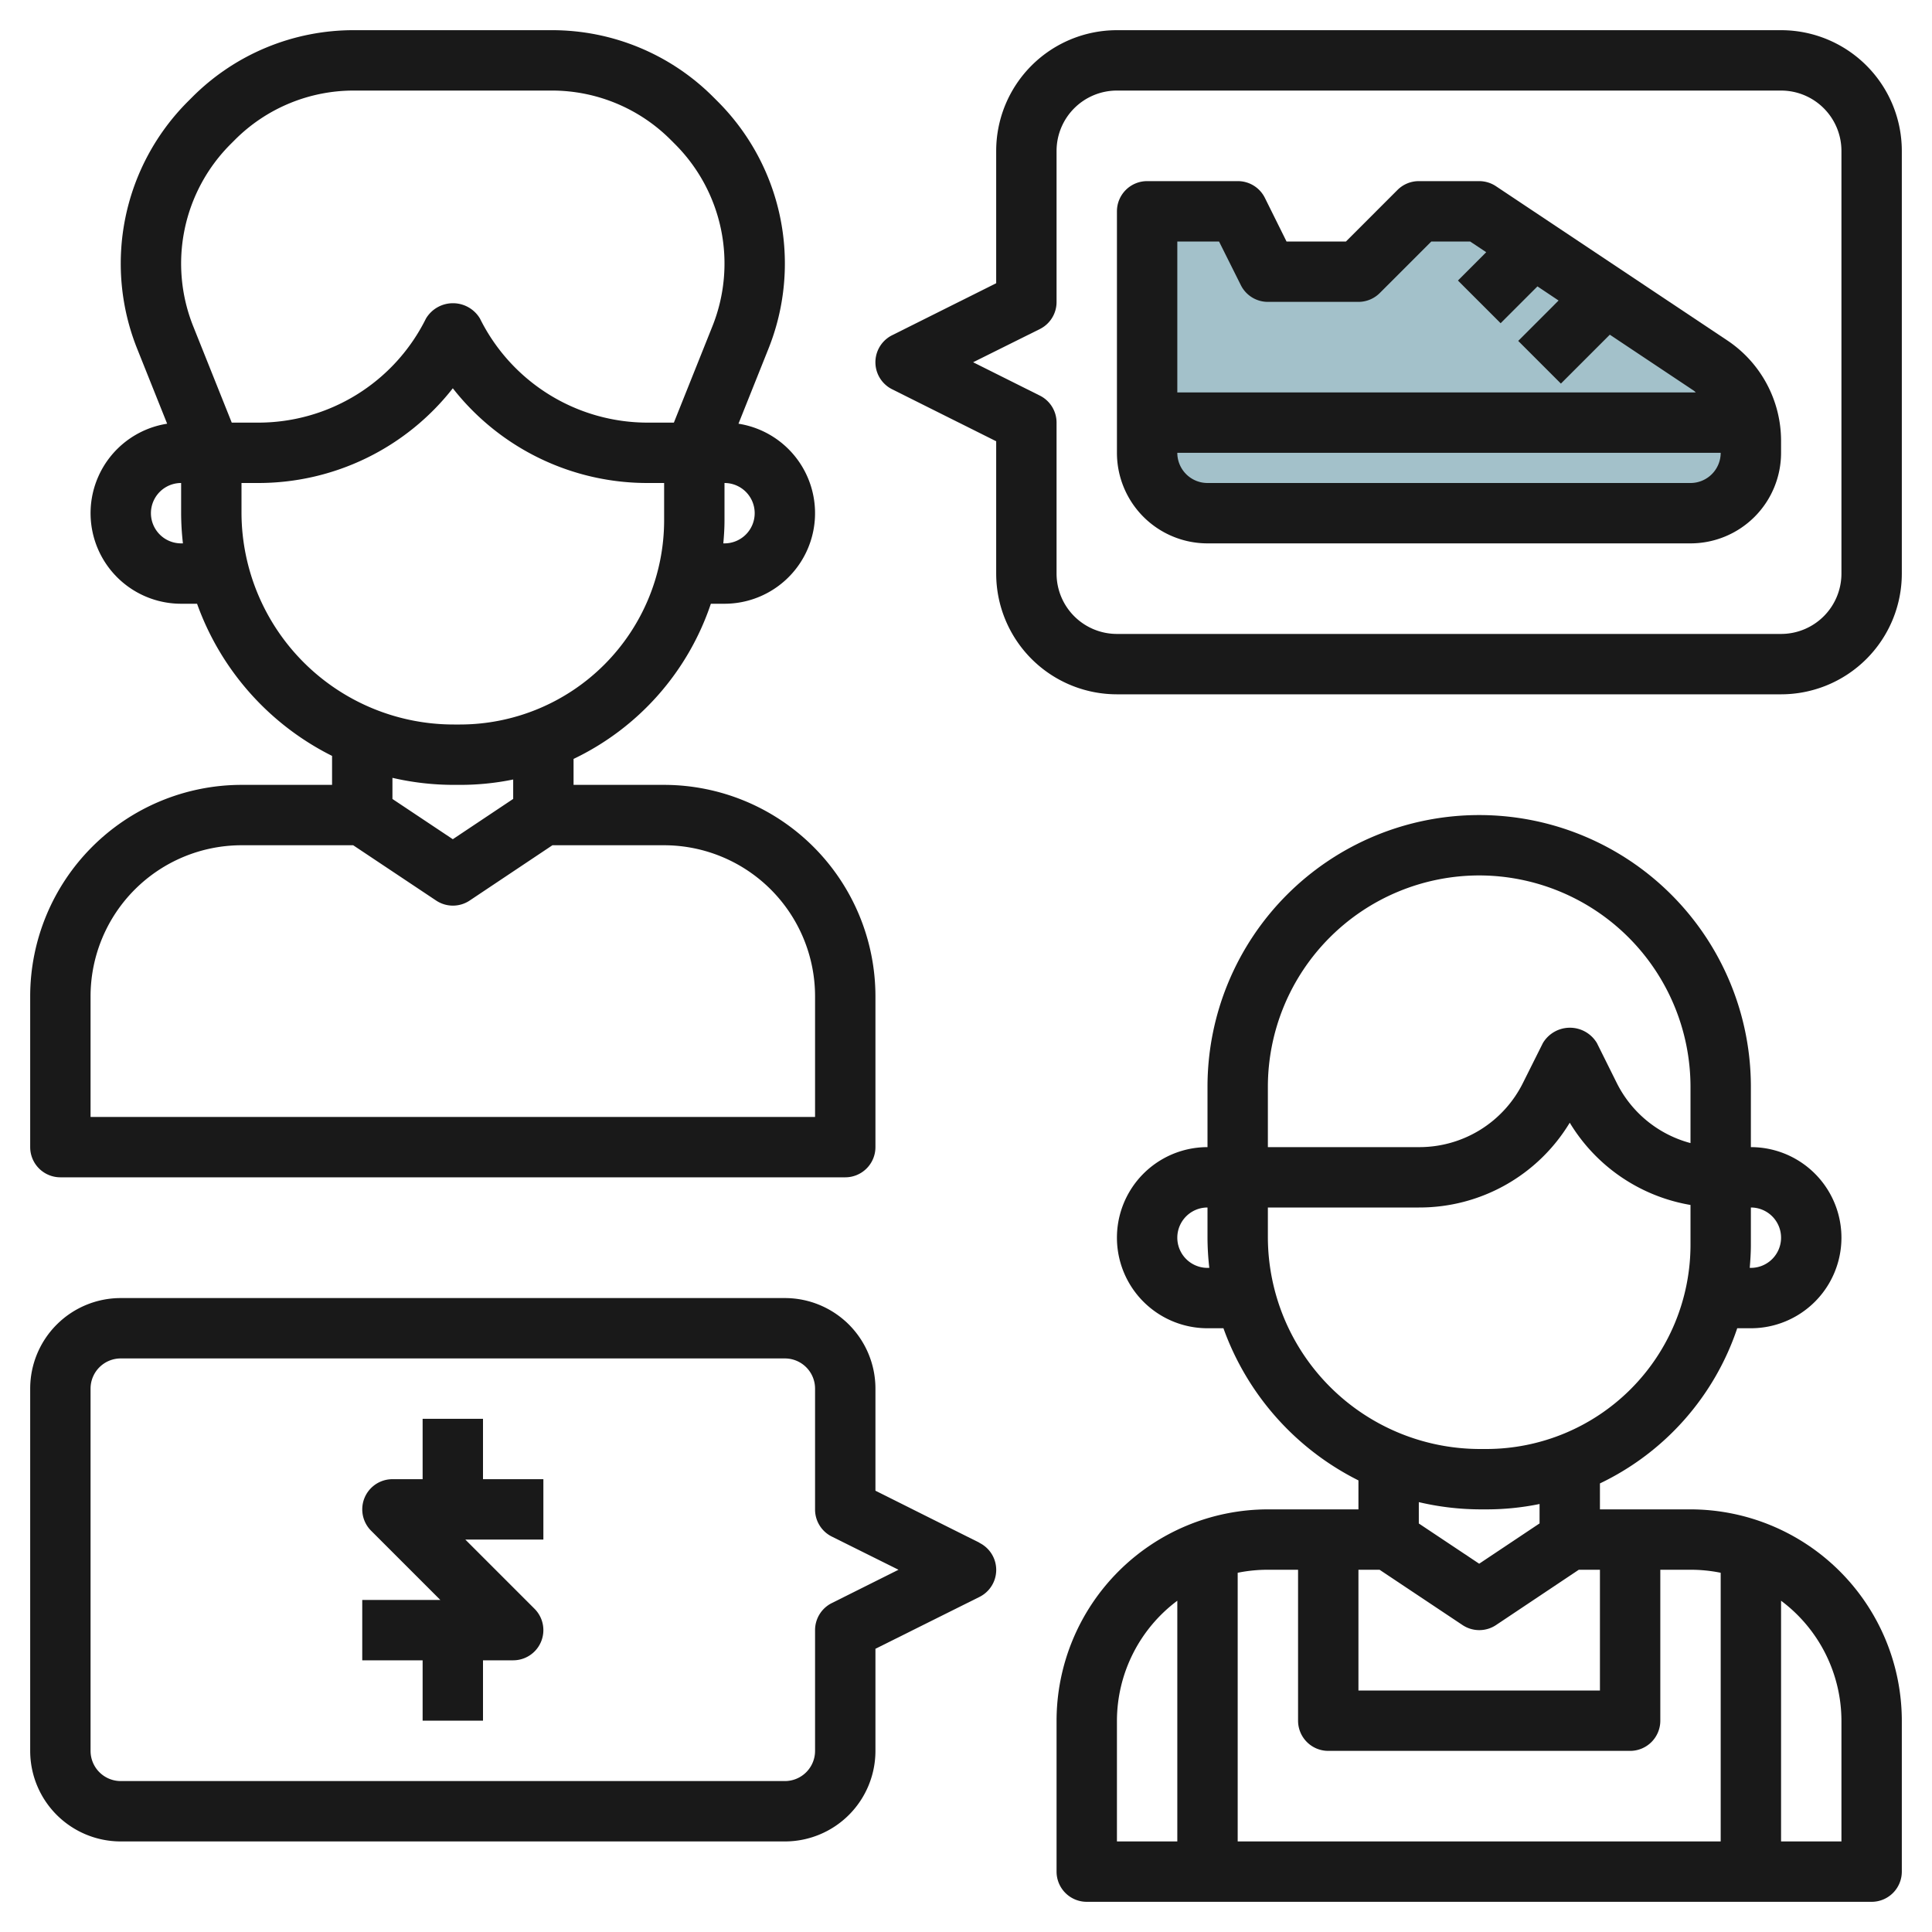
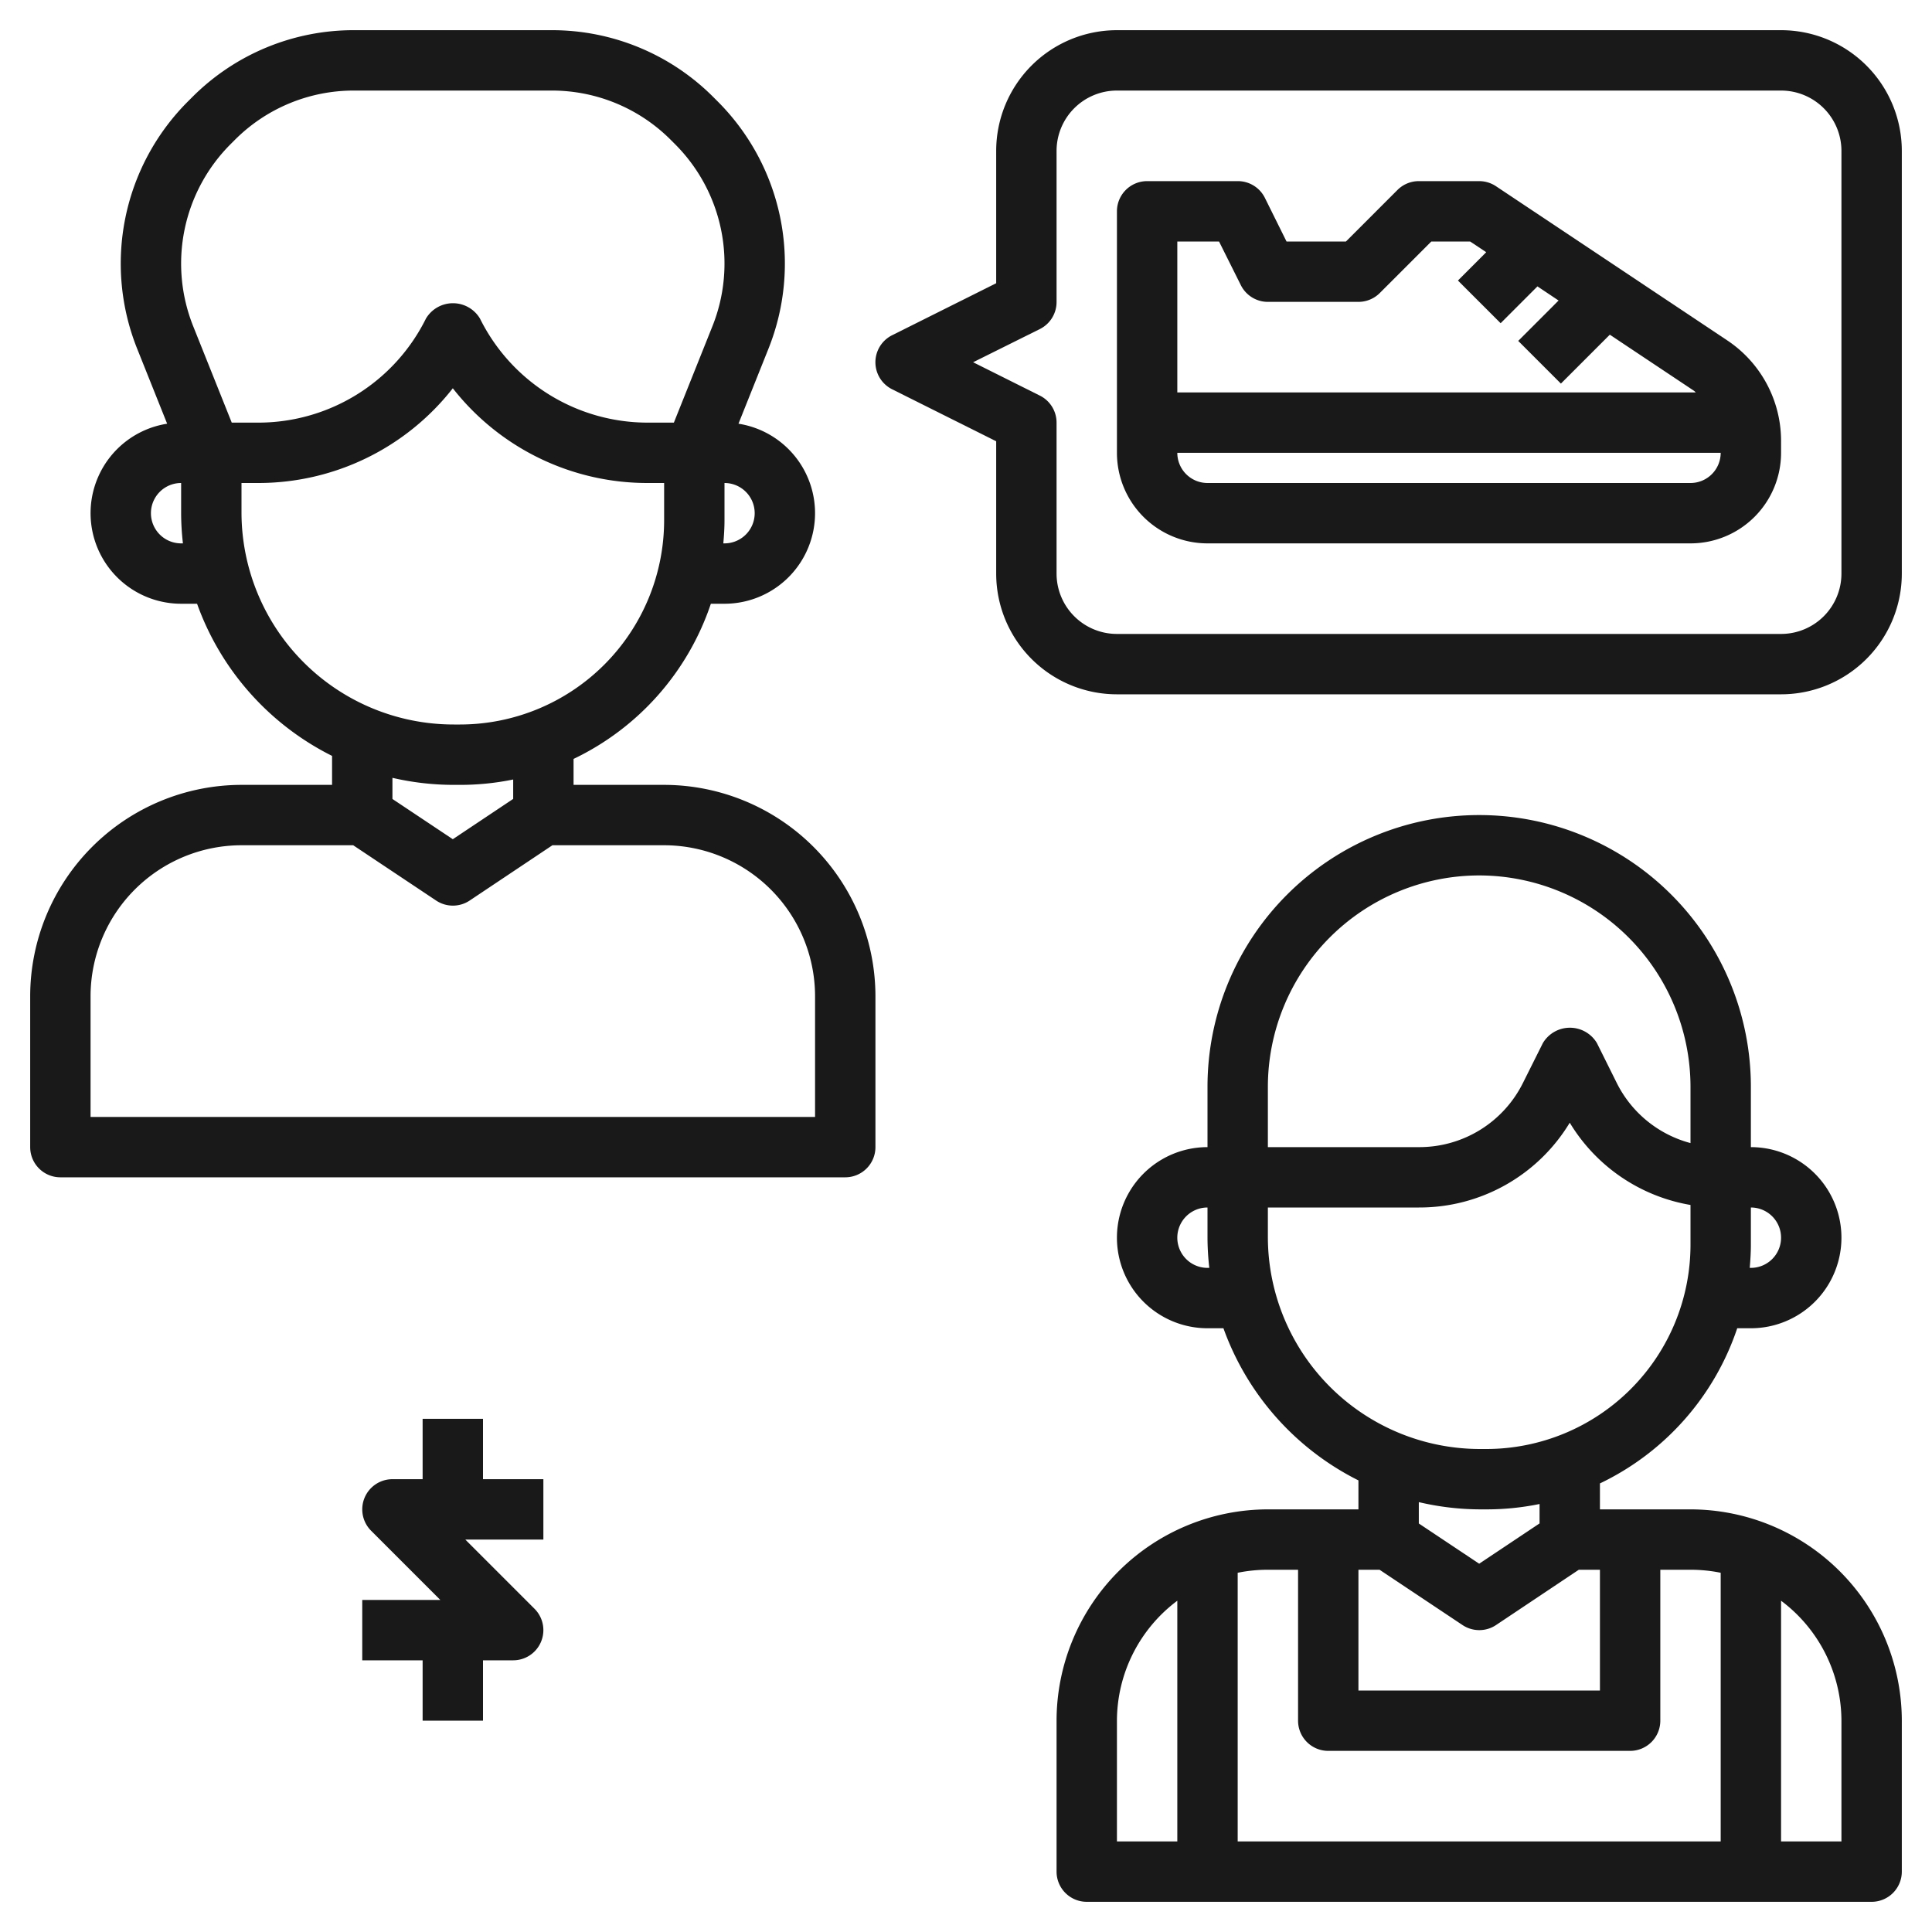
<svg xmlns="http://www.w3.org/2000/svg" id="Layer_3" data-name="Layer 3" viewBox="0 0 64 64" width="512" height="512">
-   <path d="M56,17H40a2,2,0,0,1-2-2V7h3l1,2h3l2-2h2l7.664,5.109A3,3,0,0,1,58,14.606V15A2,2,0,0,1,56,17Z" style="fill:#a3c1ca" />
  <path d="M2,39H28a1,1,0,0,0,1-1V33a7.008,7.008,0,0,0-7-7H19v-.86A8.8,8.8,0,0,0,23.548,20H24a3,3,0,0,0,.463-5.964l.994-2.486a7.592,7.592,0,0,0-1.681-8.188l-.138-.138A7.543,7.543,0,0,0,18.27,1H11.73A7.543,7.543,0,0,0,6.362,3.224l-.138.138A7.592,7.592,0,0,0,4.543,11.55l.994,2.486A3,3,0,0,0,6,20h.528A9.046,9.046,0,0,0,11,25.04V26H8a7.008,7.008,0,0,0-7,7v5A1,1,0,0,0,2,39ZM25,17a1,1,0,0,1-1,1h-.039c.022-.251.039-.5.039-.76V16A1,1,0,0,1,25,17ZM7.638,4.776l.138-.138A5.559,5.559,0,0,1,11.73,3h6.54a5.559,5.559,0,0,1,3.954,1.638l.138.138A5.592,5.592,0,0,1,23.6,10.807L22.323,14h-.851A6.2,6.2,0,0,1,15.9,10.553a1.042,1.042,0,0,0-1.79,0A6.2,6.2,0,0,1,8.528,14H7.677L6.4,10.807A5.592,5.592,0,0,1,7.638,4.776ZM6,18a1,1,0,0,1,0-2v1a8.988,8.988,0,0,0,.06,1Zm2-1V16h.528A8.182,8.182,0,0,0,15,12.862,8.182,8.182,0,0,0,21.472,16H22v1.24A6.768,6.768,0,0,1,15.24,24h-.2A7.03,7.03,0,0,1,8,17Zm7.039,9h.2A8.727,8.727,0,0,0,17,25.822v.643L15,27.8l-2-1.333v-.7A9.016,9.016,0,0,0,15.039,26ZM3,33a5.006,5.006,0,0,1,5-5h3.7l2.748,1.832a1,1,0,0,0,1.11,0L18.3,28H22a5.006,5.006,0,0,1,5,5v4H3Z" style="fill:#191919" />
  <path d="M56,50H53v-.86A8.8,8.8,0,0,0,57.548,44H58a3,3,0,0,0,0-6V36a9,9,0,0,0-18,0v2a3,3,0,0,0,0,6h.528A9.053,9.053,0,0,0,45,49.04V50H42a7.008,7.008,0,0,0-7,7v5a1,1,0,0,0,1,1H62a1,1,0,0,0,1-1V57A7.008,7.008,0,0,0,56,50ZM45,52h.7l2.748,1.832a1,1,0,0,0,1.11,0L52.3,52H53v4H45ZM59,41a1,1,0,0,1-1,1h-.038c.021-.251.038-.5.038-.76V40A1,1,0,0,1,59,41ZM49,29a7.008,7.008,0,0,1,7,7v1.866a3.828,3.828,0,0,1-2.447-2L52.9,34.553a1.042,1.042,0,0,0-1.79,0l-.658,1.316A3.832,3.832,0,0,1,47,38H42V36A7.008,7.008,0,0,1,49,29ZM40,42a1,1,0,0,1,0-2v1a8.988,8.988,0,0,0,.06,1Zm2-1V40h5a5.817,5.817,0,0,0,5-2.809,5.811,5.811,0,0,0,4,2.725V41.24A6.768,6.768,0,0,1,49.24,48h-.2A7.03,7.03,0,0,1,42,41Zm7.039,9h.2A8.727,8.727,0,0,0,51,49.822v.643L49,51.8l-2-1.333V49.76A9.016,9.016,0,0,0,49.039,50ZM43,52v5a1,1,0,0,0,1,1H54a1,1,0,0,0,1-1V52h1a5,5,0,0,1,1,.1V61H41V52.1a5,5,0,0,1,1-.1Zm-6,5a4.977,4.977,0,0,1,2-3.974V61H37Zm24,4H59V53.026A4.977,4.977,0,0,1,61,57Z" style="fill:#191919" />
-   <path d="M32.447,51.105,29,49.382V46a3,3,0,0,0-3-3H4a3,3,0,0,0-3,3V58a3,3,0,0,0,3,3H26a3,3,0,0,0,3-3V54.618L32.447,52.9a1,1,0,0,0,0-1.79Zm-4.894,2A1,1,0,0,0,27,54v4a1,1,0,0,1-1,1H4a1,1,0,0,1-1-1V46a1,1,0,0,1,1-1H26a1,1,0,0,1,1,1v4a1,1,0,0,0,.553.9L29.764,52Z" style="fill:#191919" />
  <path d="M59,1H37a4,4,0,0,0-4,4V9.382l-3.447,1.723a1,1,0,0,0,0,1.79L33,14.618V19a4,4,0,0,0,4,4H59a4,4,0,0,0,4-4V5A4,4,0,0,0,59,1Zm2,18a2,2,0,0,1-2,2H37a2,2,0,0,1-2-2V14a1,1,0,0,0-.553-.895L32.236,12,34.447,10.9A1,1,0,0,0,35,10V5a2,2,0,0,1,2-2H59a2,2,0,0,1,2,2Z" style="fill:#191919" />
  <path d="M16,47H14v2H13a1,1,0,0,0-.707,1.707L14.586,53H12v2h2v2h2V55h1a1,1,0,0,0,.707-1.707L15.414,51H18V49H16Z" style="fill:#191919" />
  <path d="M57.219,11.277,49.555,6.168A1.006,1.006,0,0,0,49,6H47a1,1,0,0,0-.707.293L44.586,8H42.618L41.9,6.553A1,1,0,0,0,41,6H38a1,1,0,0,0-1,1v8a3,3,0,0,0,3,3H56a3,3,0,0,0,3-3v-.395A4,4,0,0,0,57.219,11.277ZM40.382,8l.723,1.447A1,1,0,0,0,42,10h3a1,1,0,0,0,.707-.293L47.414,8H48.7l.533.355-.937.938,1.414,1.414,1.22-1.22.7.468-1.337,1.338,1.414,1.414,1.62-1.62,2.782,1.854c.026.017.044.041.068.059H39V8ZM56,16H40a1,1,0,0,1-1-1H57A1,1,0,0,1,56,16Z" style="fill:#191919" />
</svg>